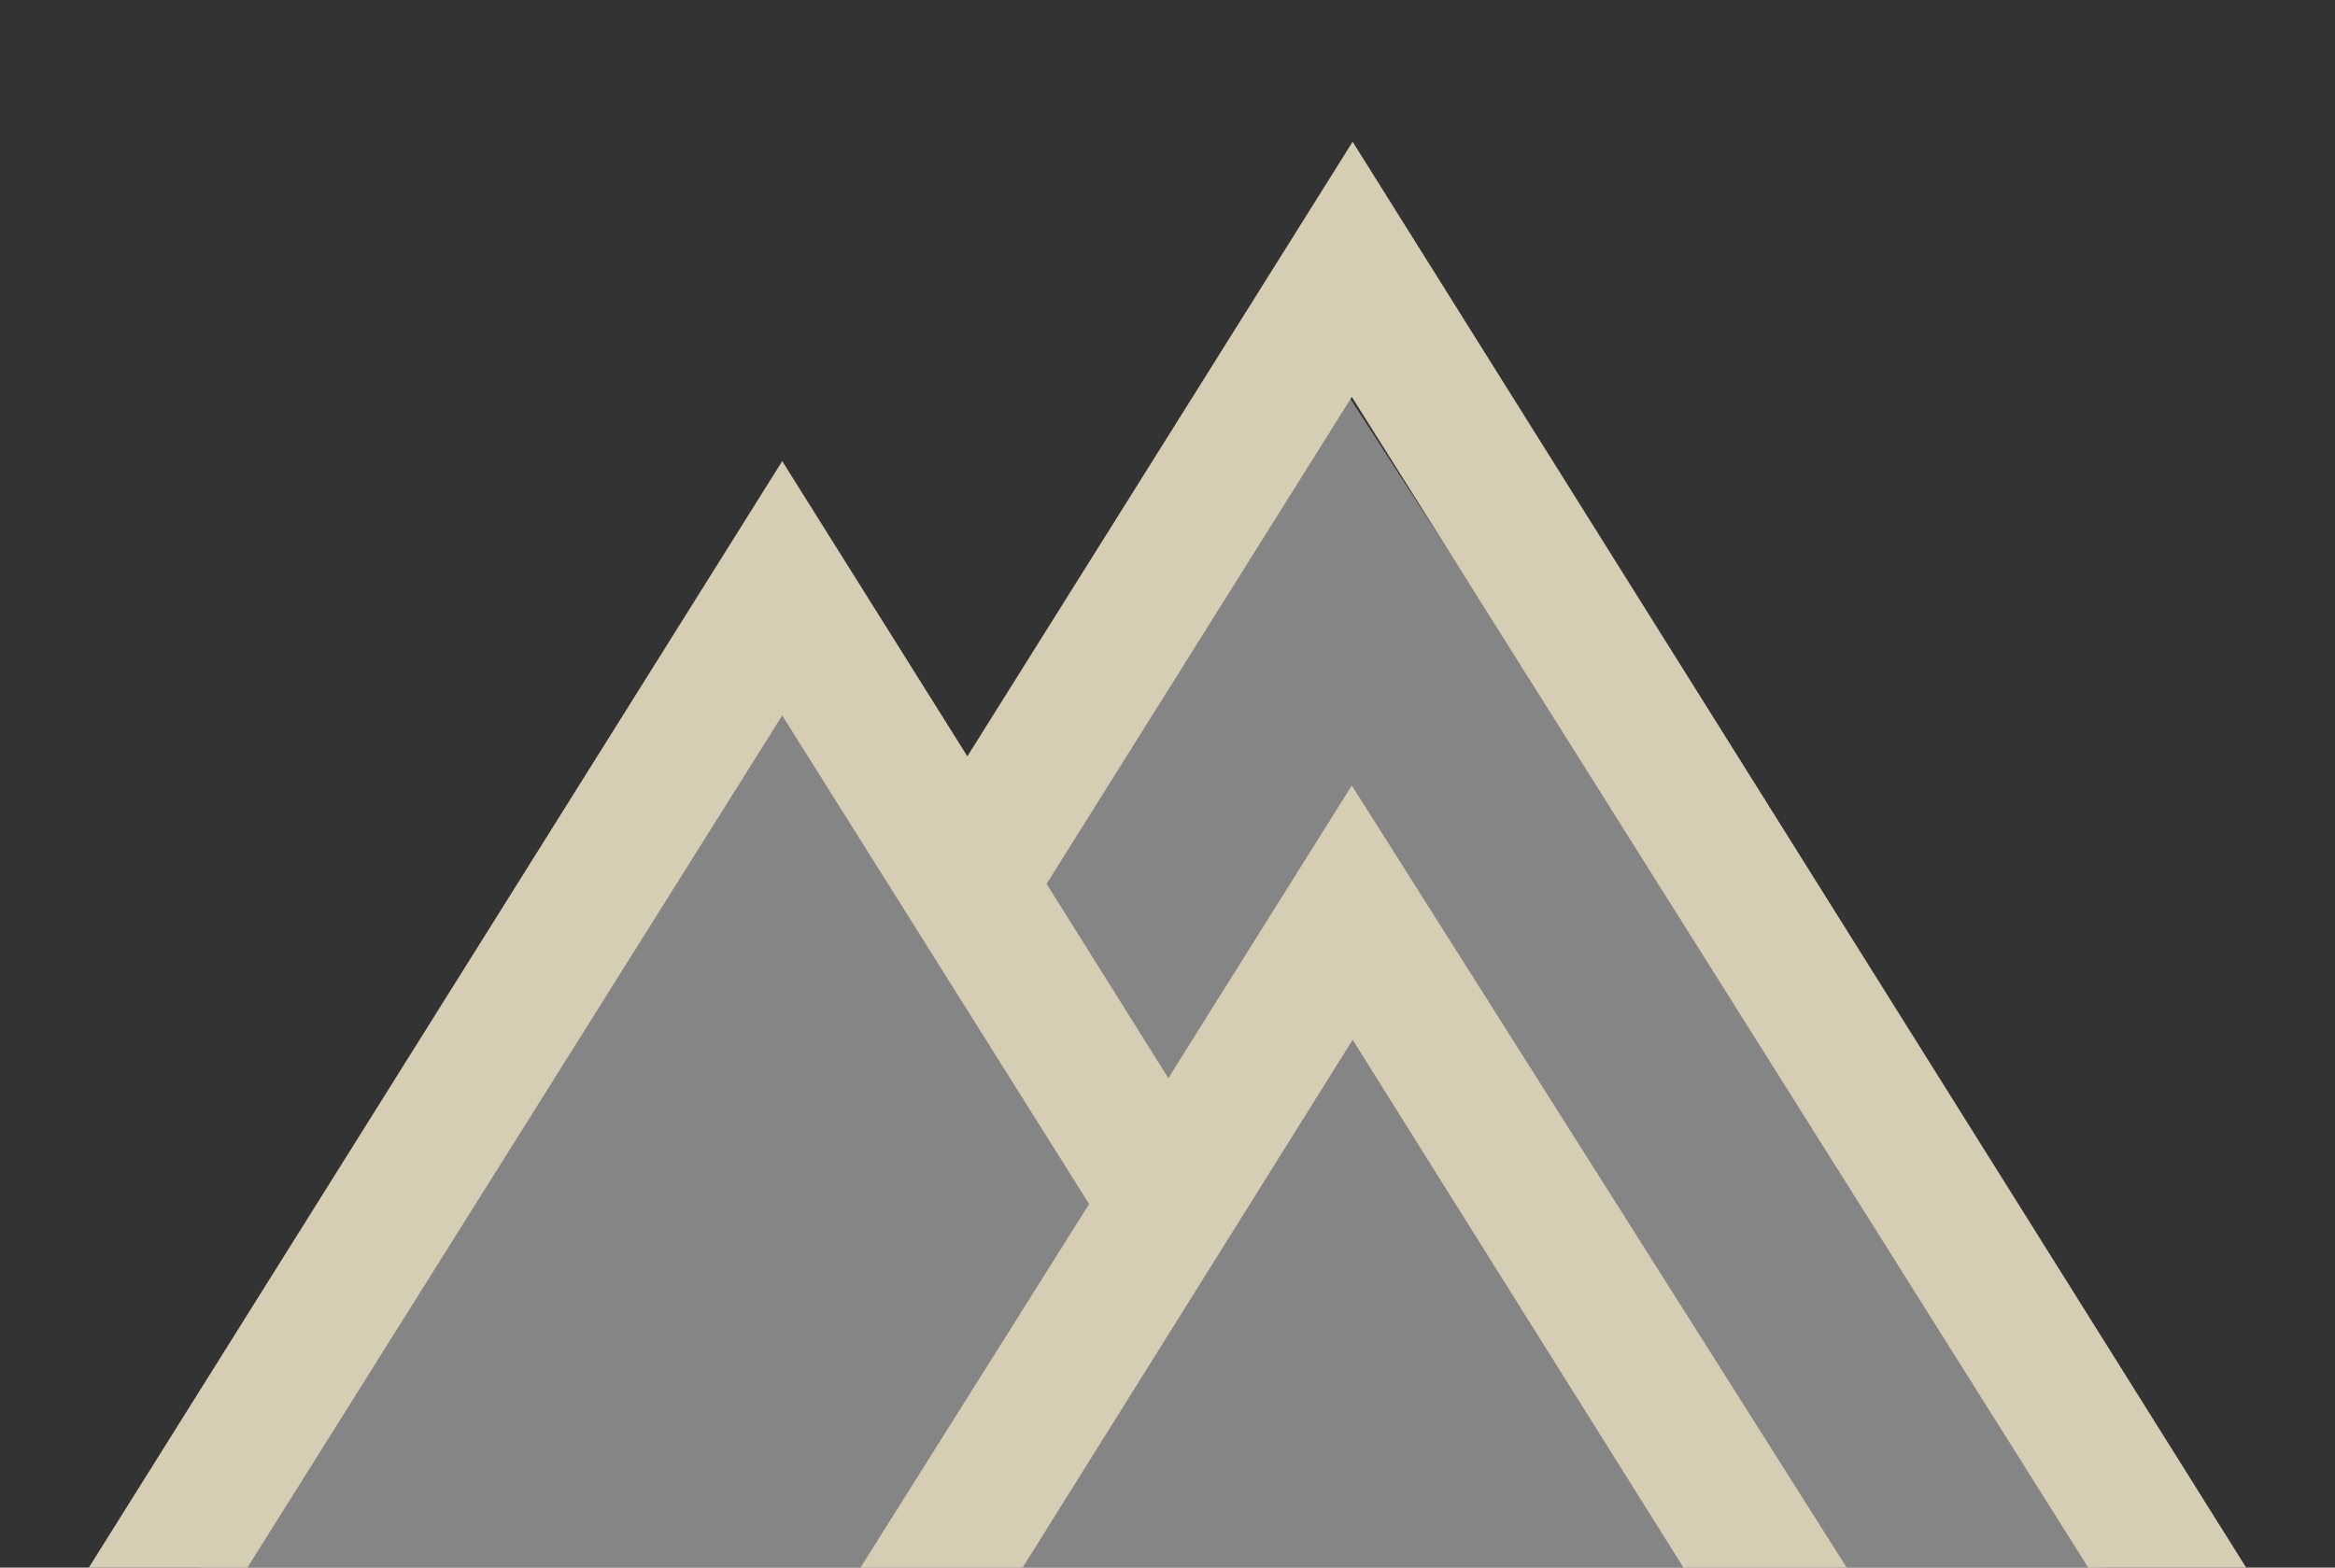
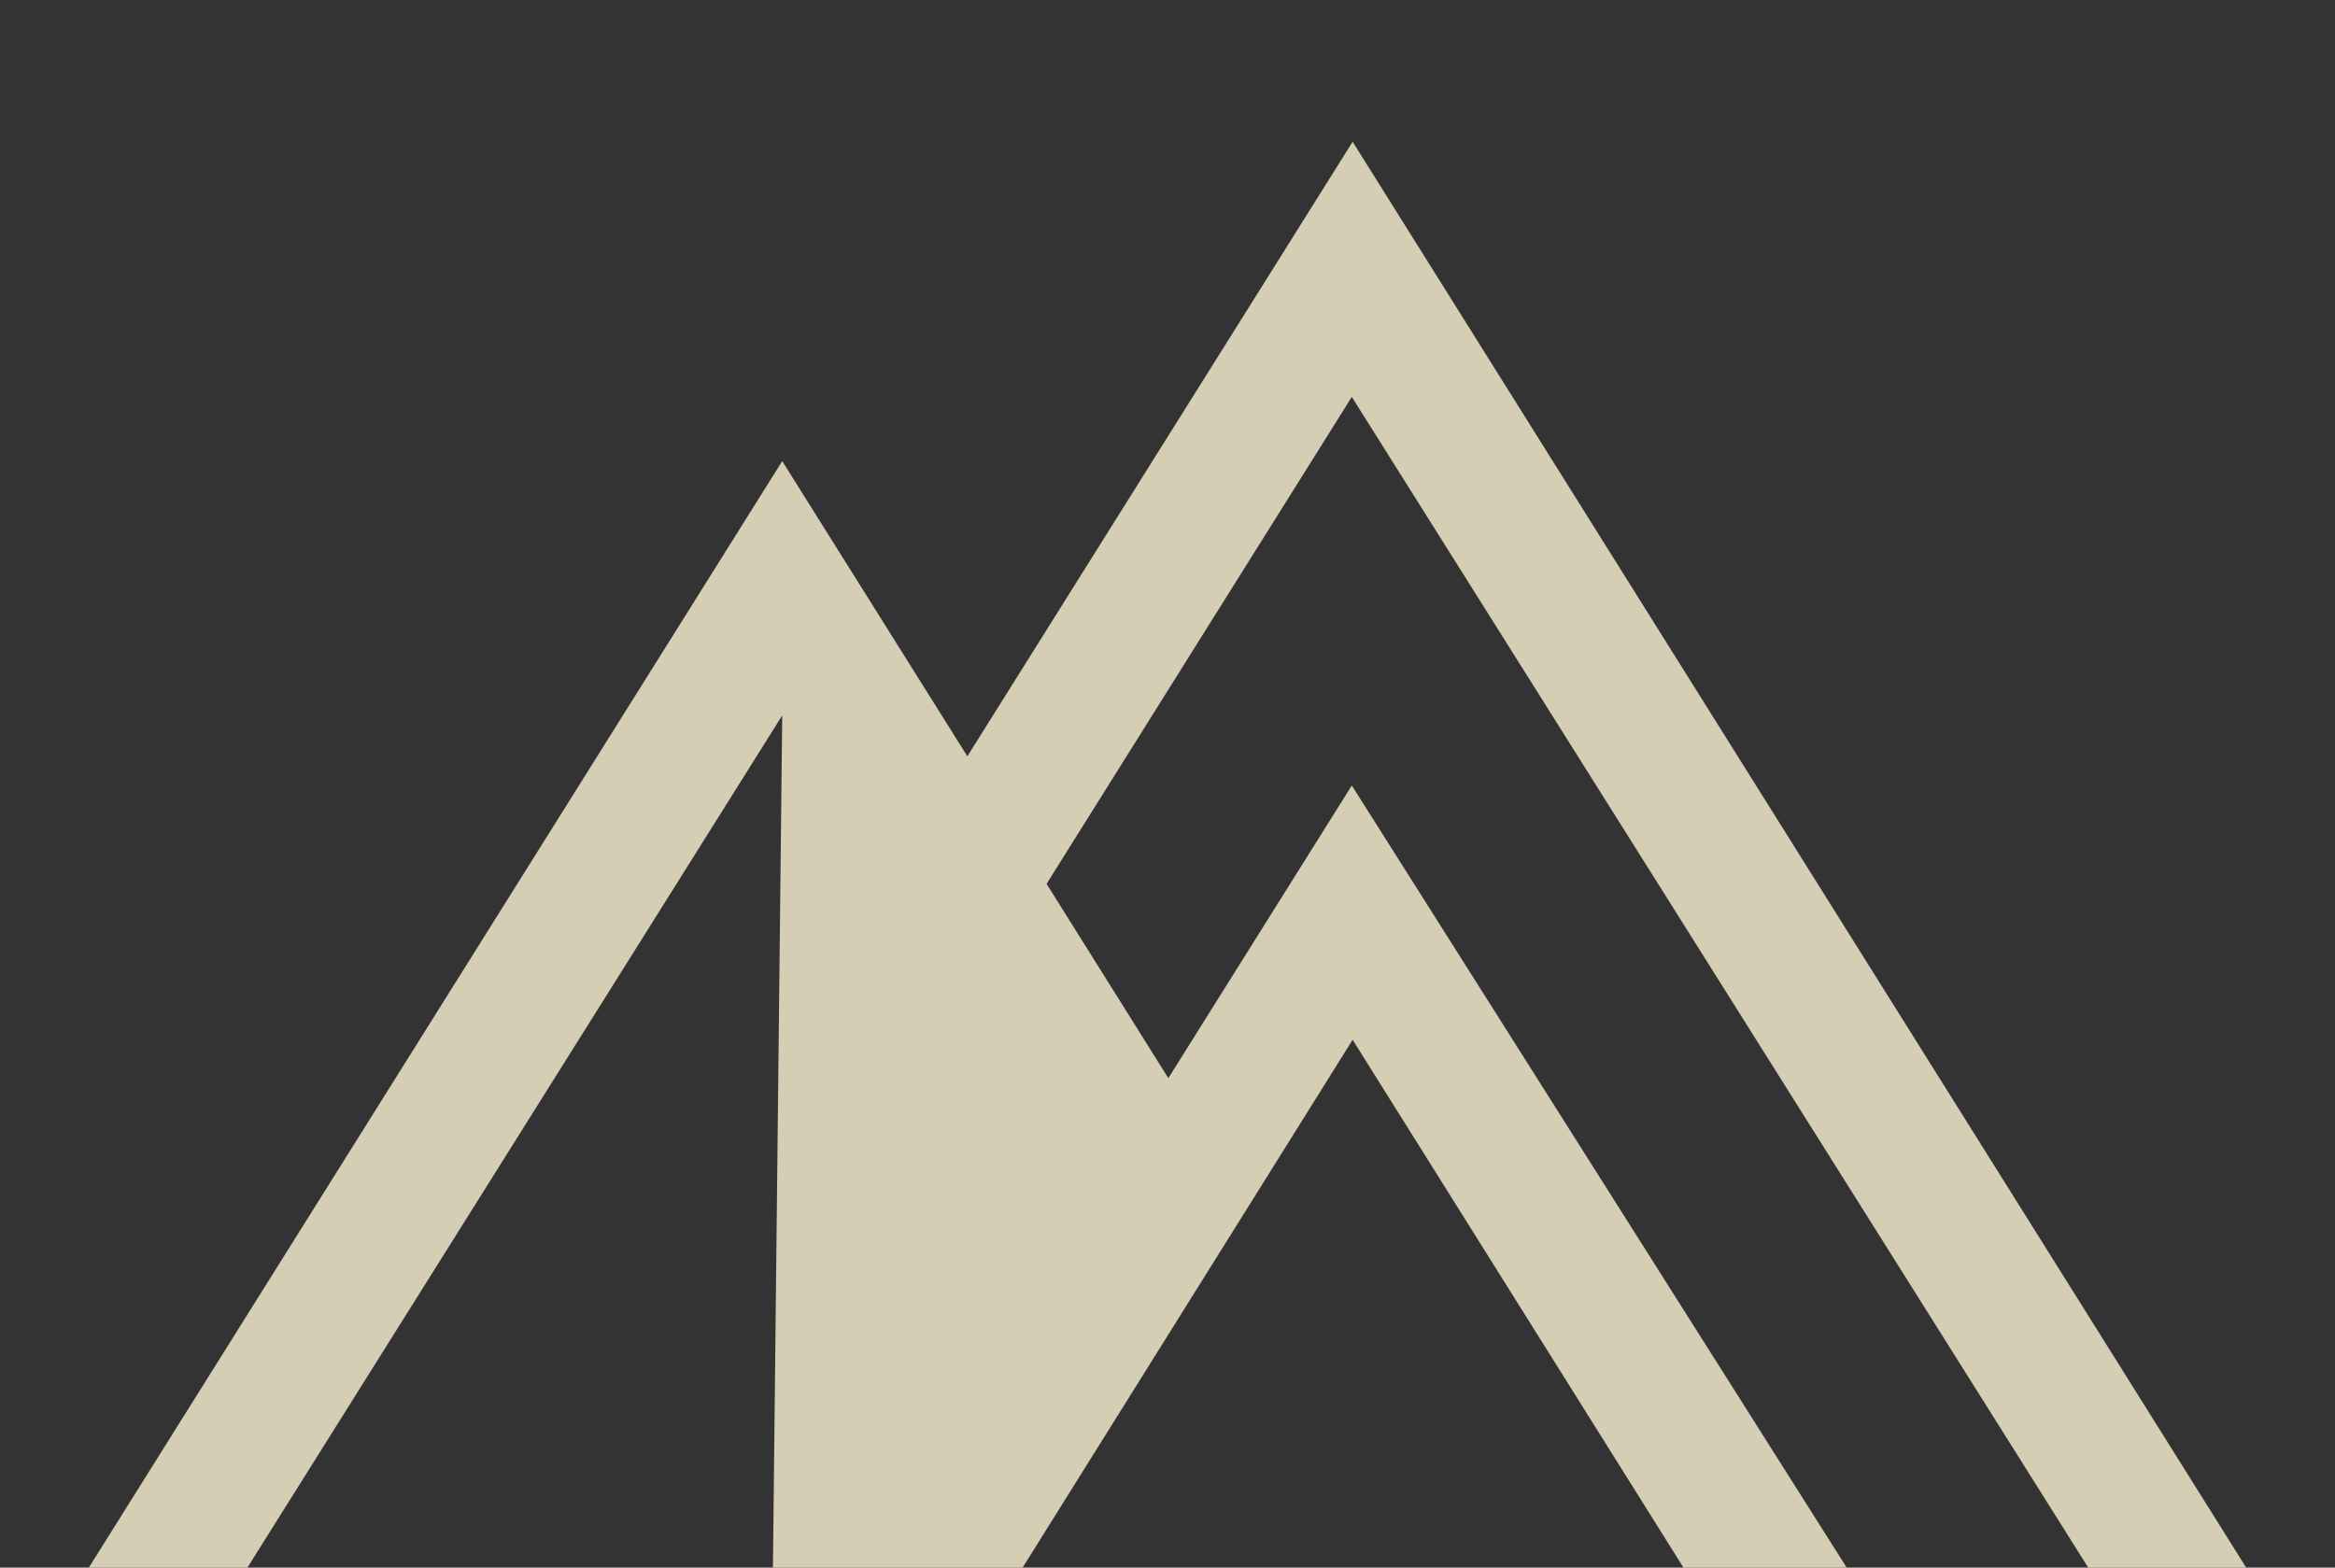
<svg xmlns="http://www.w3.org/2000/svg" version="1.1" id="Ebene_1" x="0px" y="0px" viewBox="0 0 280 188" style="enable-background:new 0 0 280 188;" xml:space="preserve">
  <rect x="0" y="0" width="280" height="188" fill="#333333" stroke="none" />
  <style type="text/css">
	.st0{opacity:0.4;fill:#FFFFFF;enable-background:new    ;}
	.st1{fill:#D5CDB4;}
</style>
-   <polygon class="st0" points="12.3,205.8 96.6,75.3 116.6,106.1 158.1,41.9 264,205.8 " />
  <g>
-     <path class="st1" d="M261.1,205H280L162.2,17L116,90.7L93.8,55.3L0,205h19L93.8,85.8l36.8,58.6L92.5,205h139.7L162.1,94.2l-22,35.1   L125.5,106l36.6-58.4L261.1,205z M162.2,124.7l40.8,65.1h-81.5L162.2,124.7z" />
+     <path class="st1" d="M261.1,205H280L162.2,17L116,90.7L93.8,55.3L0,205h19L93.8,85.8L92.5,205h139.7L162.1,94.2l-22,35.1   L125.5,106l36.6-58.4L261.1,205z M162.2,124.7l40.8,65.1h-81.5L162.2,124.7z" />
  </g>
</svg>